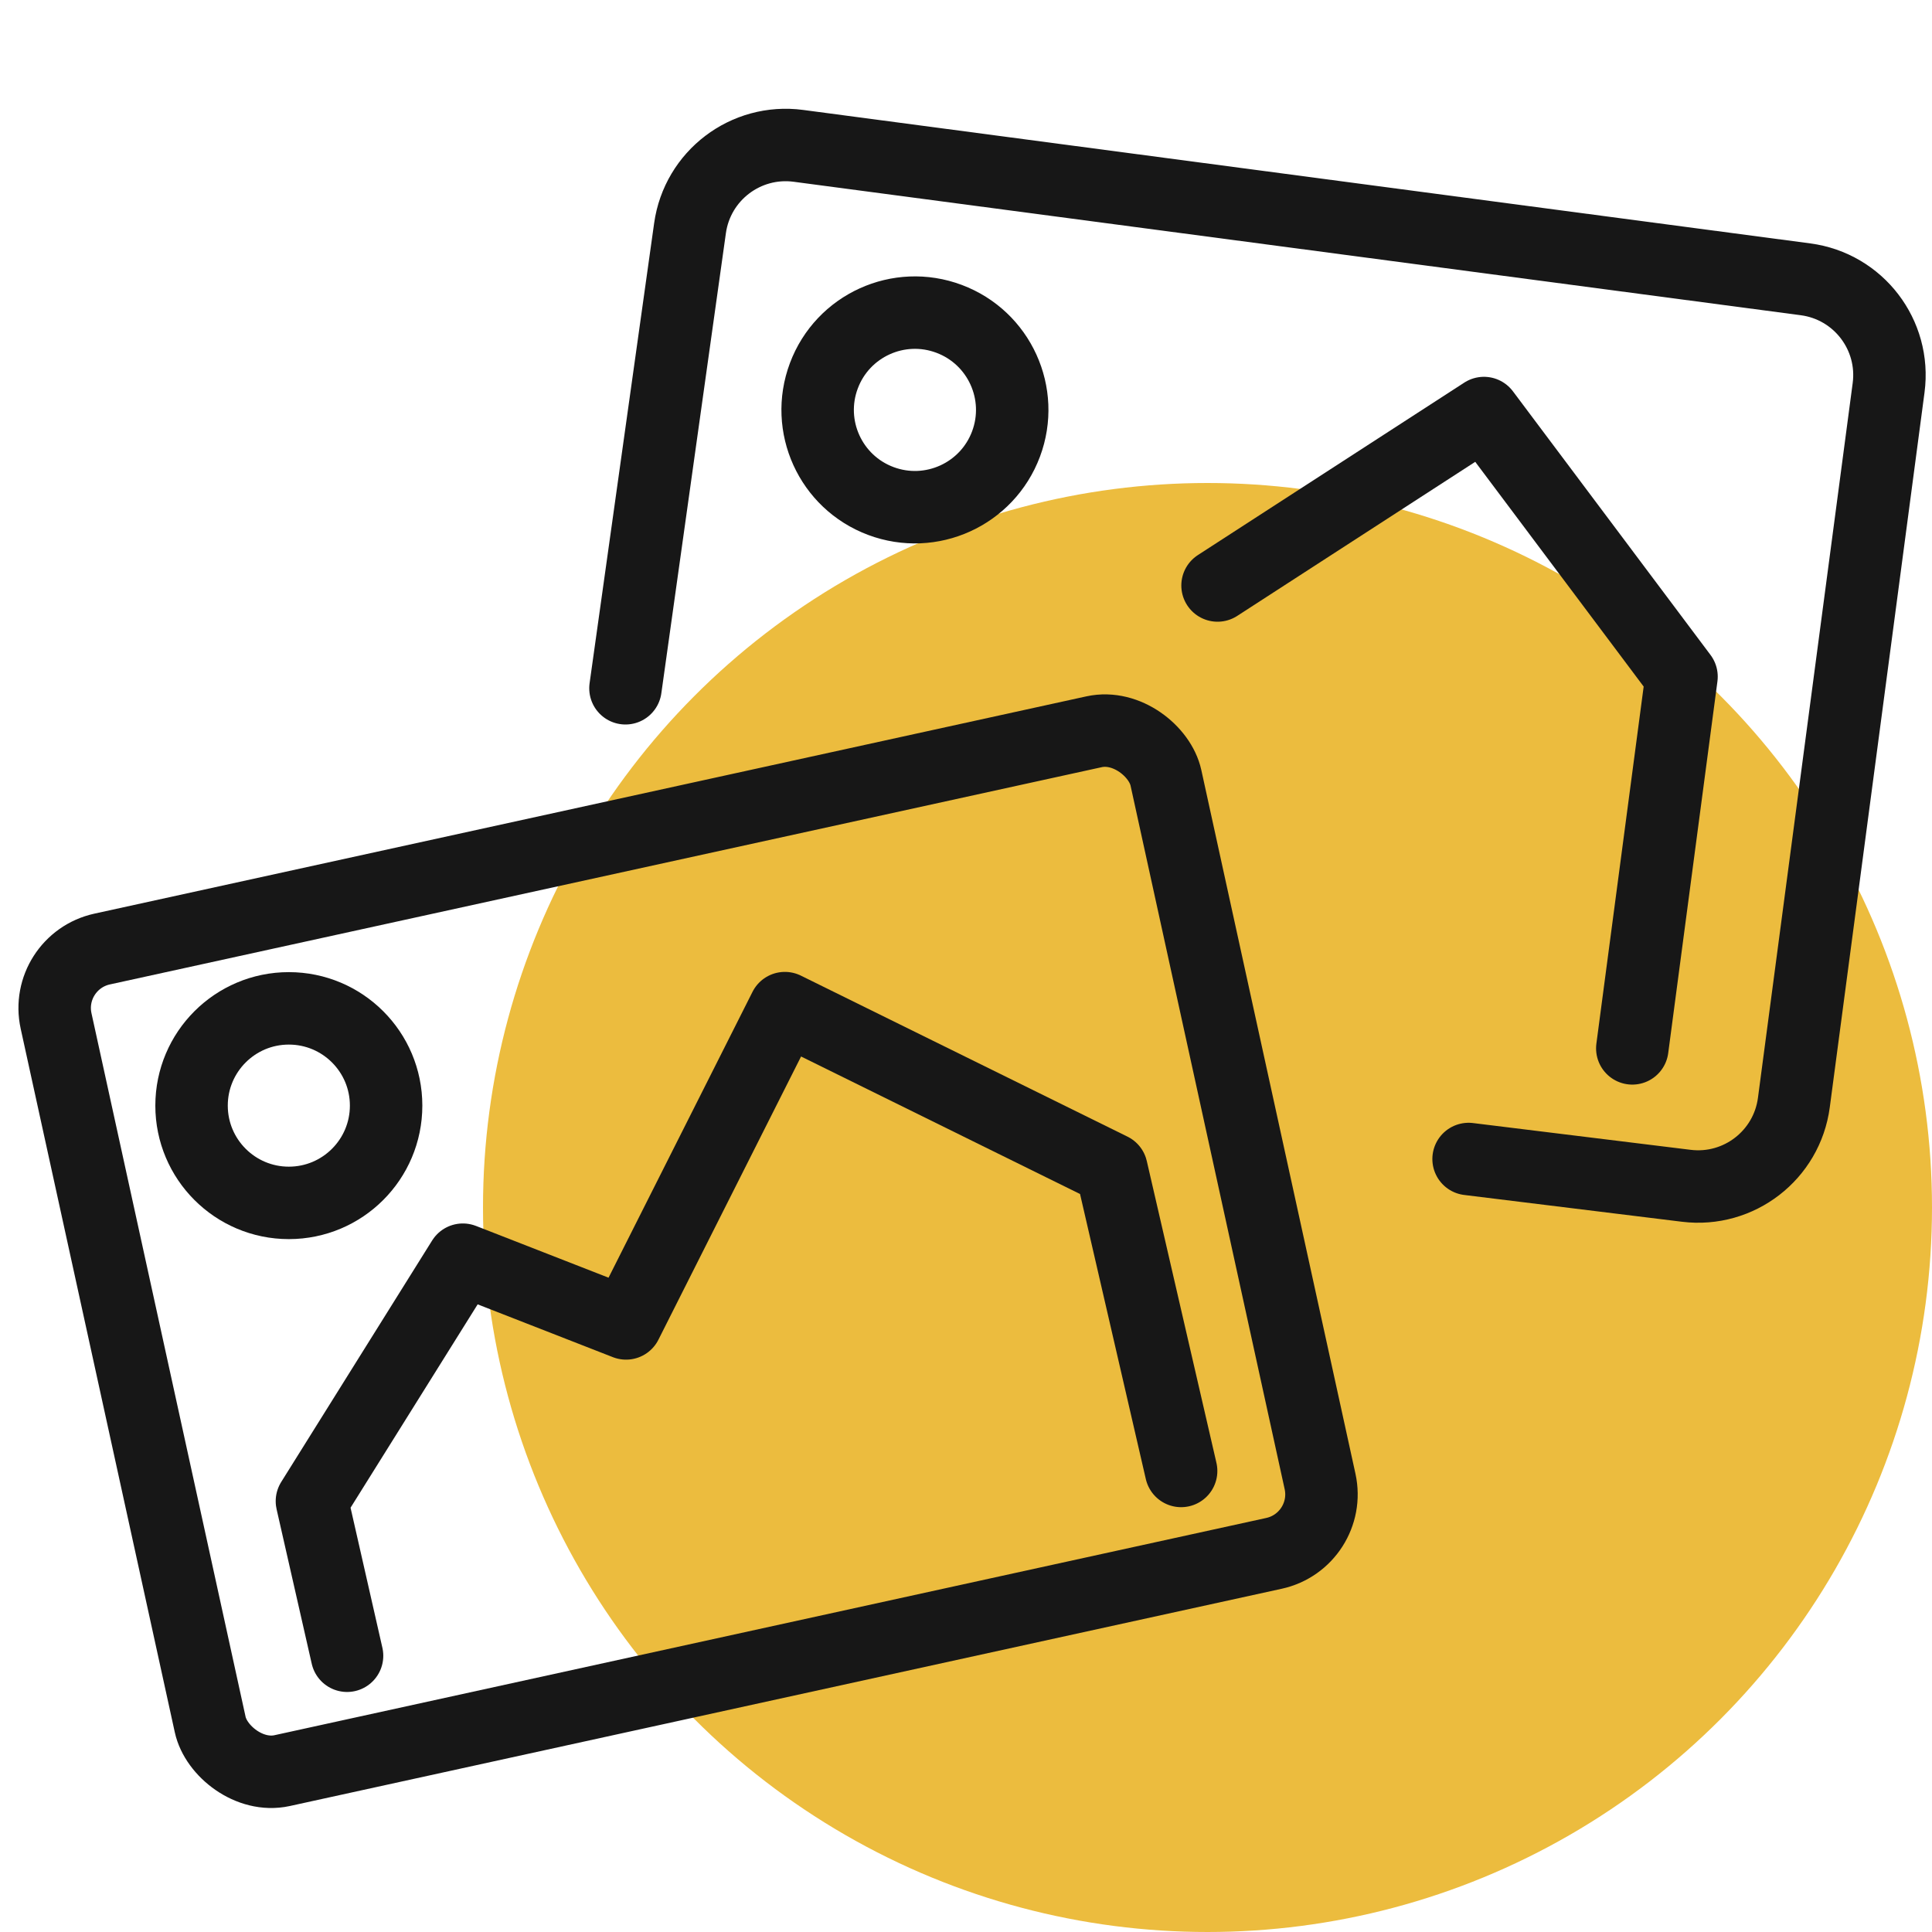
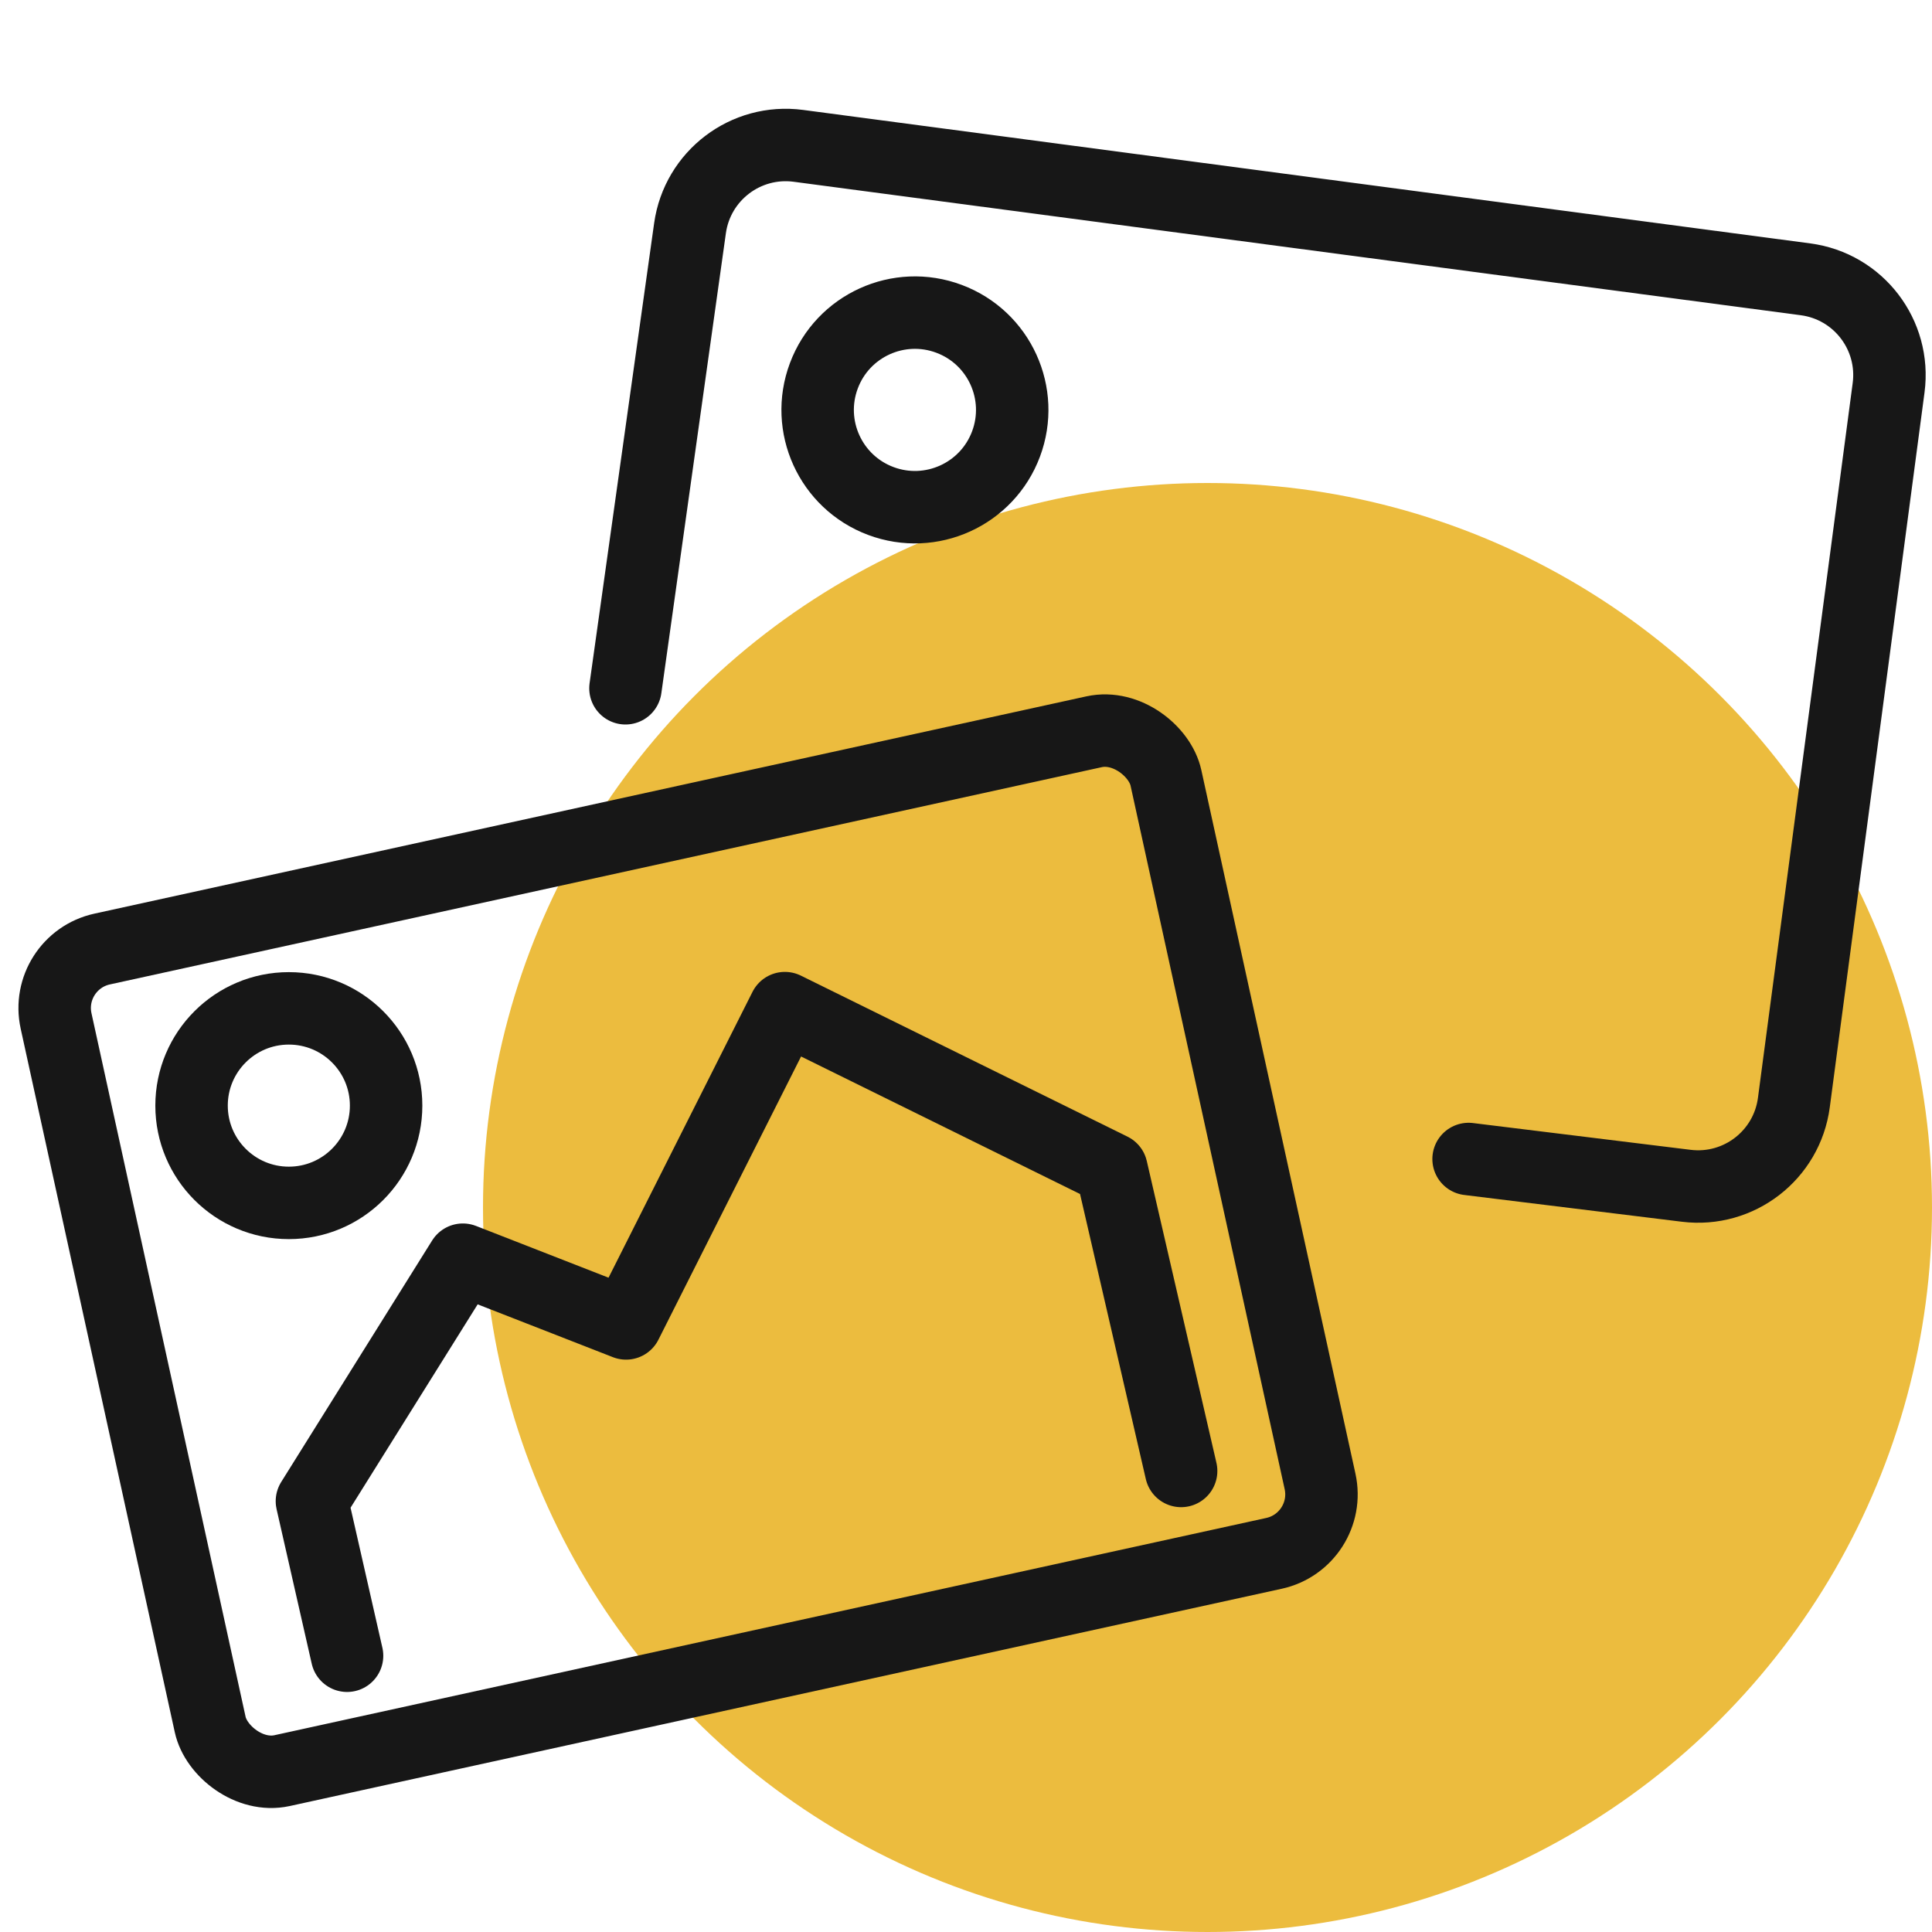
<svg xmlns="http://www.w3.org/2000/svg" width="80" height="80" viewBox="0 0 80 80" fill="none">
  <ellipse cx="50" cy="50" rx="30" ry="30" fill="#ECBC3E" />
  <rect x="1.786" y="1.145" width="47.039" height="34.821" rx="2.5" transform="matrix(0.977 -0.214 0.214 0.977 -0.203 39.096)" stroke="#171717" stroke-width="3" stroke-linecap="round" stroke-linejoin="round" />
  <path d="M14.371 68.561L12.916 62.161L19.166 52.161L25.924 54.8L32.5 41.744L46.024 48.411L48.908 60.909" stroke="#171717" stroke-width="3" stroke-linecap="round" stroke-linejoin="round" />
  <path d="M15.988 45.781C15.988 48.005 14.184 49.809 11.96 49.809C9.736 49.809 7.932 48.005 7.932 45.781C7.932 43.557 9.736 41.754 11.96 41.754C14.184 41.754 15.988 43.557 15.988 45.781Z" stroke="#171717" stroke-width="3" />
  <path d="M25.899 28.5L28.572 9.449C28.877 7.273 30.88 5.75 33.059 6.039L74.763 11.566C76.954 11.856 78.493 13.867 78.203 16.057L74.28 45.656C73.992 47.831 72.005 49.368 69.827 49.101L60.811 47.992" stroke="#171717" stroke-width="3" stroke-linecap="round" stroke-linejoin="round" />
-   <path d="M67.59 43.411L69.628 28.019L61.447 17.103L50.416 24.244" stroke="#171717" stroke-width="3" stroke-linecap="round" stroke-linejoin="round" />
  <path d="M41.657 18.386C40.876 20.469 38.555 21.525 36.472 20.745C34.389 19.964 33.333 17.643 34.114 15.56C34.894 13.477 37.215 12.421 39.298 13.202C41.381 13.982 42.437 16.303 41.657 18.386Z" stroke="#171717" stroke-width="3" />
</svg>